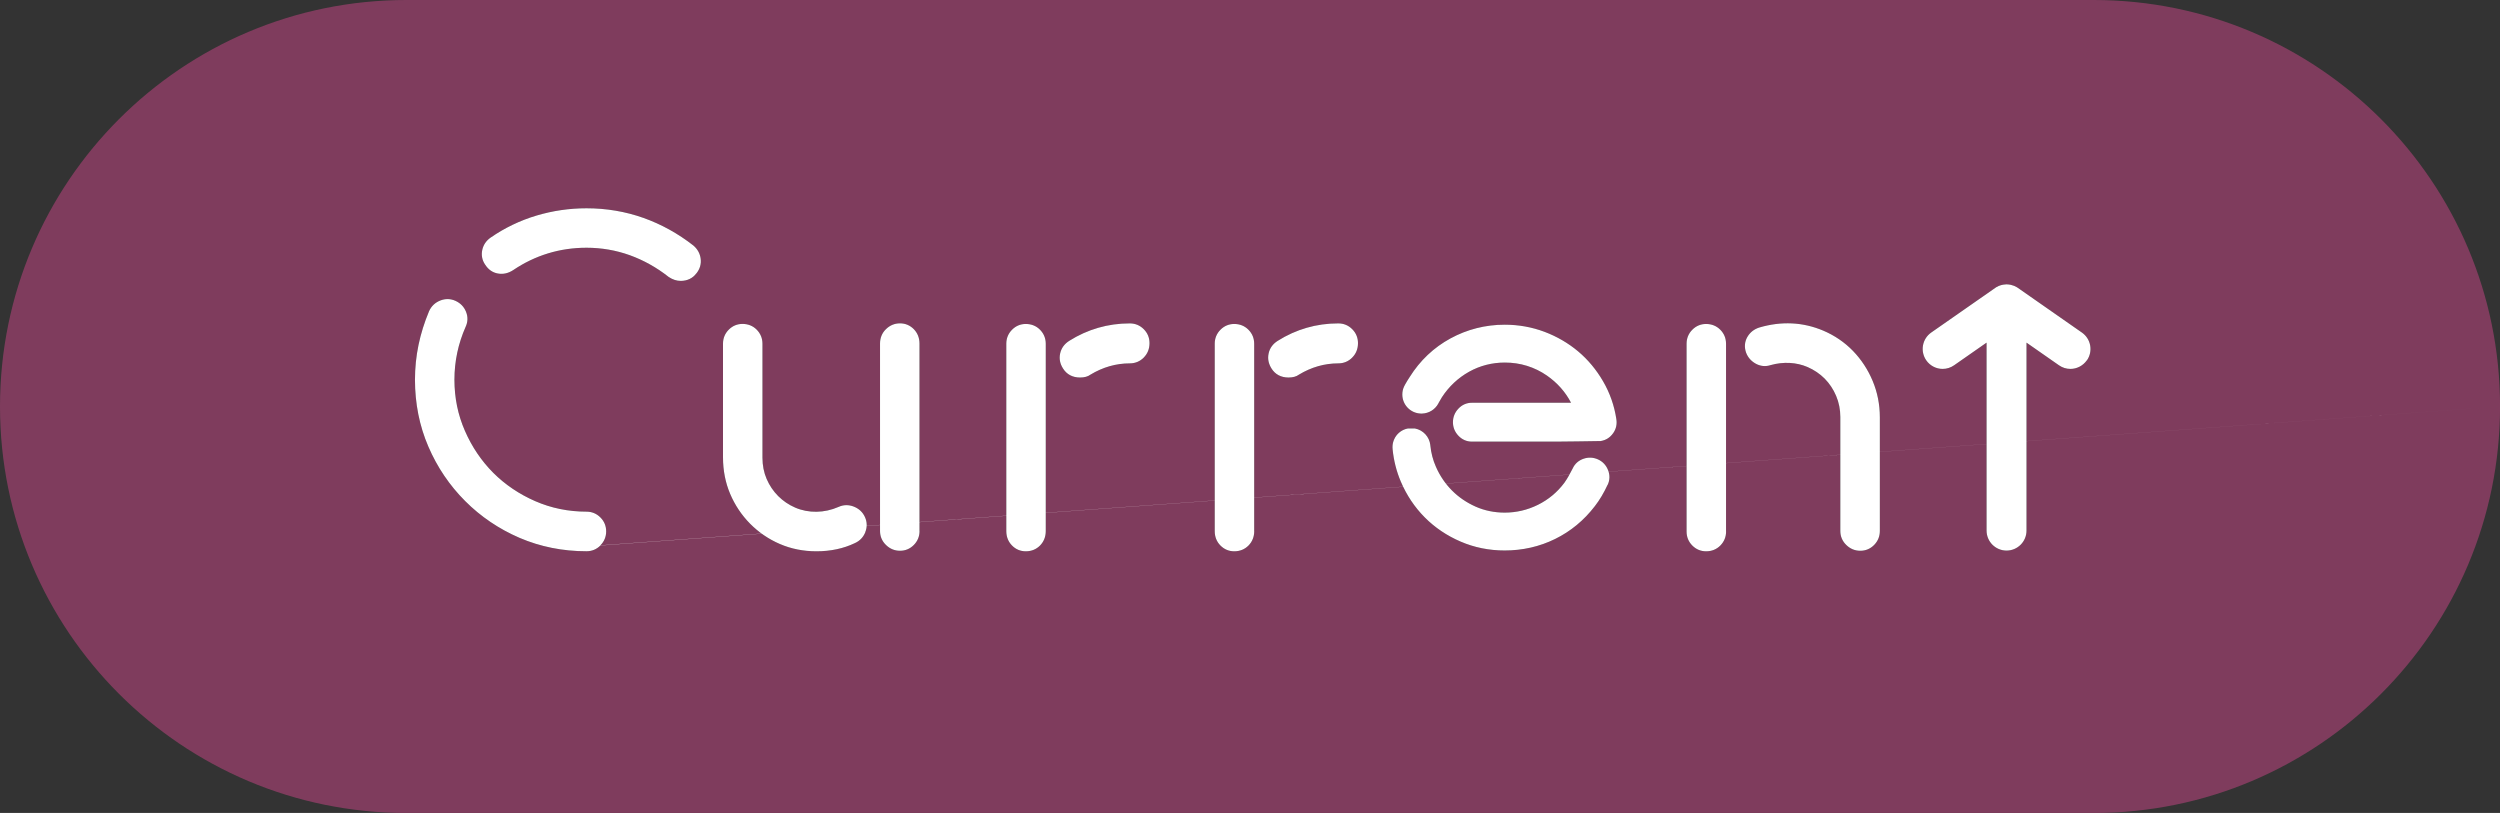
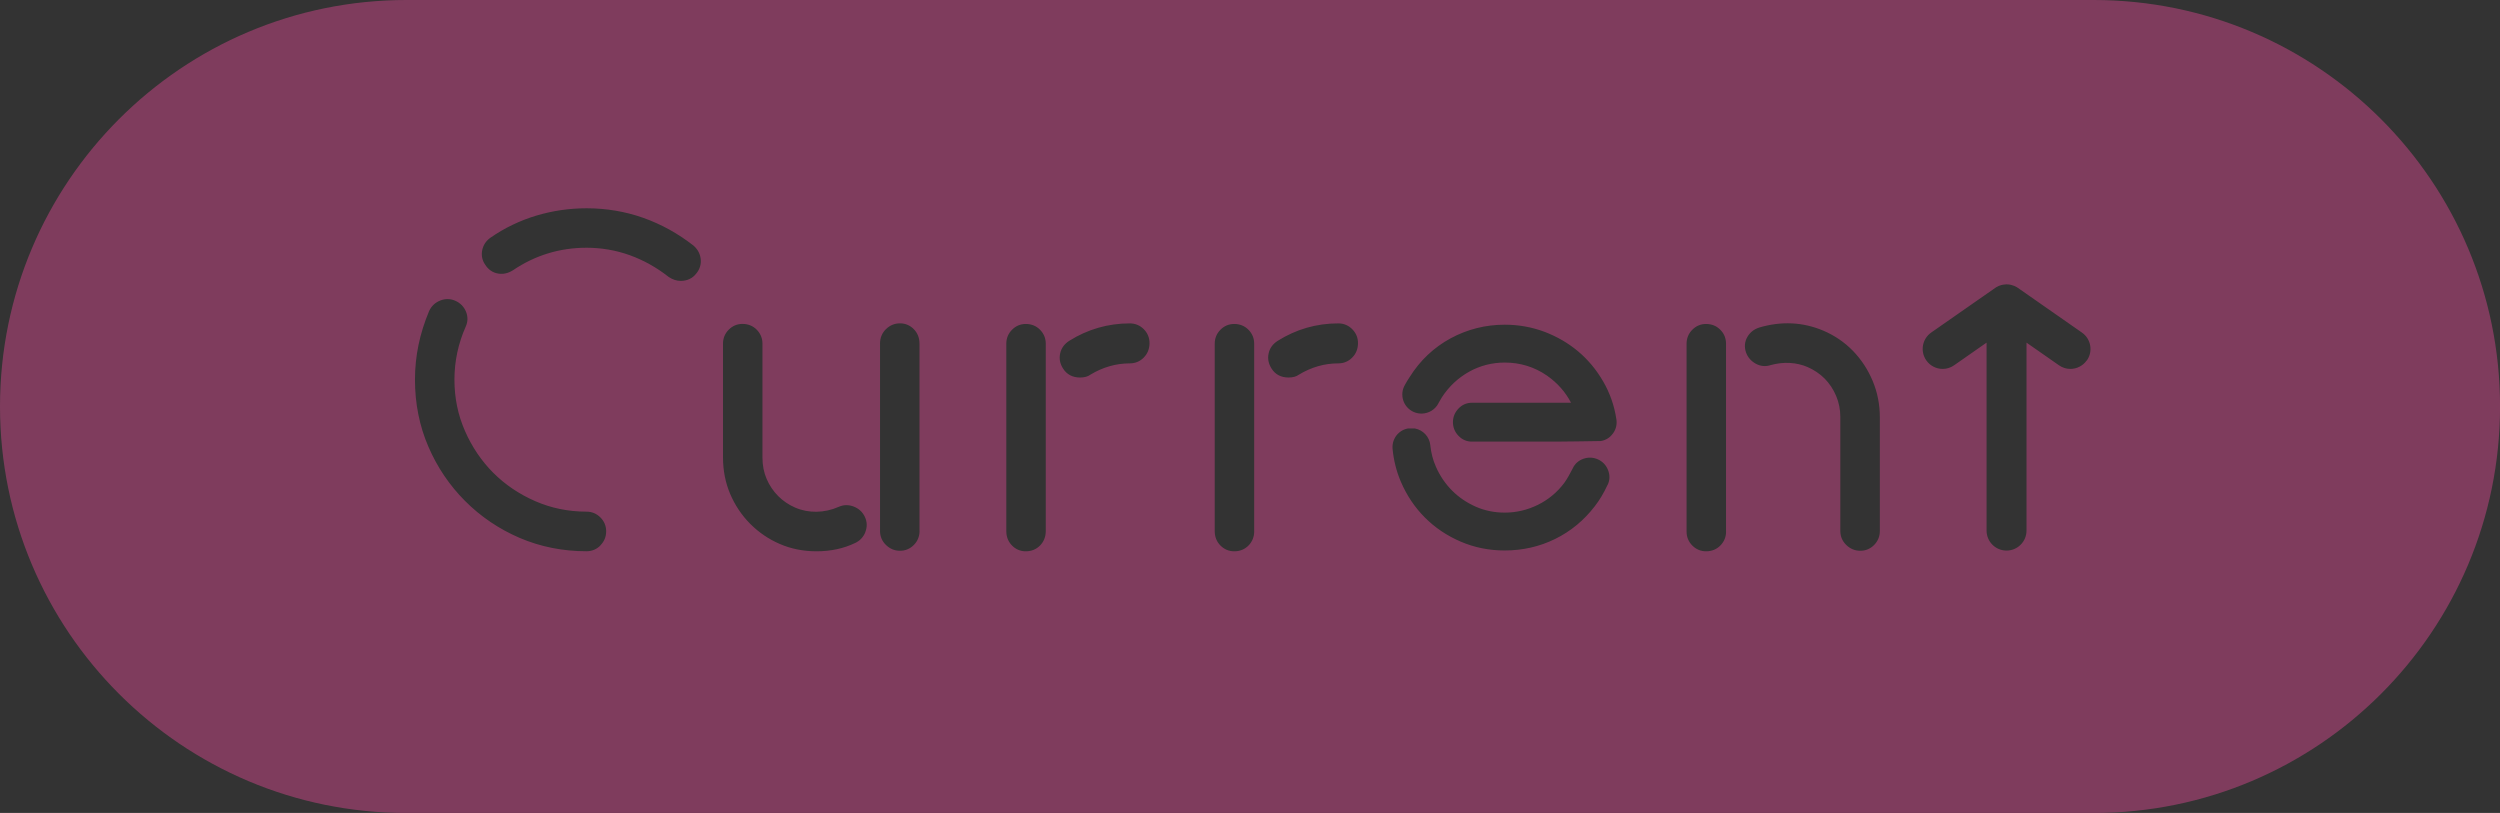
<svg xmlns="http://www.w3.org/2000/svg" id="Layer_1" viewBox="0 0 519.5 168.93">
  <rect x="0" y="0" width="519.5" height="168.93" fill="#333333" stroke="none" />
  <defs>
    <style>
      .cls-1 {
        fill: #fff;
      }

      .cls-2 {
        fill: #7f3c5d;
      }

      .cls-3 {
        fill: #cc4b8a;
      }
    </style>
  </defs>
  <g>
    <polygon class="cls-2" points="418.34 59.85 418.34 59.85 418.34 59.85 418.34 59.85" />
    <polygon class="cls-2" points="417.66 59.64 417.66 59.64 417.66 59.64 417.66 59.64" />
    <path class="cls-2" d="M435.04,0H84.47C37.82,0,0,37.82,0,84.47h0c0,46.65,37.82,84.47,84.47,84.47h350.57c46.65,0,84.47-37.82,84.47-84.47h0c0-46.65-37.82-84.47-84.47-84.47ZM124.77,113.35c-.8.8-1.77,1.2-2.9,1.2-4.94,0-9.61-.94-13.9-2.78-4.27-1.84-8.08-4.41-11.31-7.65-3.24-3.24-5.81-7.04-7.65-11.32-1.85-4.28-2.78-8.96-2.78-13.9s.99-9.59,2.93-14.24c.48-1.05,1.26-1.79,2.32-2.21,1.07-.42,2.14-.4,3.18.07,1.02.47,1.75,1.22,2.17,2.24.43,1.05.41,2.11-.07,3.15-1.54,3.48-2.33,7.17-2.33,10.98s.73,7.32,2.18,10.64c1.45,3.33,3.44,6.26,5.89,8.72,2.45,2.45,5.39,4.44,8.72,5.89,3.32,1.45,6.9,2.18,10.64,2.18,1.13,0,2.1.4,2.9,1.2.8.8,1.2,1.77,1.2,2.9s-.41,2.11-1.2,2.9ZM144.69,56.82c-.73,1-1.88,1.55-3.24,1.55-.84,0-1.67-.27-2.47-.8l-.07-.05c-2.46-1.94-5.17-3.45-8.04-4.49-2.87-1.03-5.9-1.55-8.99-1.55-5.55,0-10.69,1.57-15.27,4.67-1.01.65-2.07.88-3.13.69-1.11-.19-2-.81-2.66-1.84-.63-.89-.84-1.98-.61-3.05.23-1.06.81-1.93,1.74-2.58,2.93-2.02,6.13-3.56,9.51-4.57,3.38-1.01,6.88-1.52,10.42-1.52,4.1,0,8.07.67,11.8,1.99,3.72,1.32,7.23,3.26,10.42,5.76l.06.05c.82.73,1.31,1.64,1.44,2.69.14,1.1-.16,2.13-.9,3.06ZM179.82,110.58c-.42,1.05-1.15,1.82-2.18,2.28-2.36,1.13-5.04,1.7-7.98,1.7-2.72,0-5.28-.51-7.61-1.52-2.33-1-4.4-2.42-6.17-4.2-1.77-1.79-3.16-3.87-4.15-6.2-.99-2.33-1.49-4.89-1.49-7.6v-23.63c0-1.12.4-2.1,1.18-2.89.79-.8,1.76-1.21,2.87-1.21,1.18,0,2.18.41,2.97,1.21.78.8,1.18,1.78,1.18,2.9v23.69c0,1.6.29,3.08.87,4.42.58,1.35,1.39,2.54,2.39,3.55,1.01,1.01,2.2,1.82,3.54,2.4,2.77,1.2,6.06,1.15,9-.14,1.03-.47,2.1-.49,3.18-.07,1.06.42,1.84,1.14,2.31,2.16.47,1.03.5,2.09.07,3.16ZM191.08,110.35c0,1.12-.4,2.1-1.18,2.89-.79.8-1.76,1.21-2.88,1.21s-2.08-.4-2.9-1.19c-.83-.8-1.25-1.78-1.25-2.92v-38.94c0-1.2.42-2.22,1.25-3.02.82-.79,1.79-1.19,2.9-1.19s2.08.41,2.87,1.21c.78.8,1.18,1.81,1.18,3v38.94ZM217.31,110.35c0,1.19-.4,2.2-1.18,3-.79.8-1.79,1.21-2.97,1.21-1.12,0-2.09-.41-2.87-1.21-.78-.79-1.18-1.8-1.18-2.99v-38.94c0-1.12.4-2.1,1.18-2.89.79-.8,1.75-1.21,2.87-1.21,1.18,0,2.18.41,2.97,1.21.78.8,1.18,1.77,1.18,2.9v38.94ZM237.67,74.31c-.8.8-1.78,1.2-2.9,1.2-2.86,0-5.61.79-8.17,2.34-.53.4-1.26.6-2.17.6-1.55,0-2.77-.65-3.53-1.87-.64-.99-.84-2.05-.6-3.14.24-1.09.87-1.96,1.88-2.61,3.83-2.41,8.07-3.63,12.59-3.63,1.12,0,2.1.4,2.9,1.2.8.8,1.2,1.78,1.2,2.9,0,1.19-.4,2.2-1.2,3ZM260.63,110.35c0,1.19-.4,2.2-1.18,3-.79.8-1.79,1.21-2.97,1.21-1.12,0-2.09-.41-2.88-1.21-.78-.79-1.18-1.8-1.18-2.99v-38.94c0-1.12.4-2.1,1.18-2.89.79-.8,1.76-1.21,2.87-1.21,1.18,0,2.18.41,2.97,1.21.79.8,1.18,1.78,1.18,2.9v38.94ZM280.99,74.31c-.8.8-1.77,1.2-2.9,1.2-2.86,0-5.61.79-8.17,2.34-.53.4-1.26.6-2.17.6-1.55,0-2.77-.65-3.53-1.87-.63-1-.84-2.05-.6-3.14.23-1.09.87-1.97,1.88-2.61,3.83-2.41,8.06-3.63,12.59-3.63,1.13,0,2.1.4,2.9,1.2.8.8,1.2,1.78,1.2,2.9,0,1.19-.4,2.21-1.2,3ZM334.07,100.72c-.78,1.69-1.67,3.19-2.66,4.46-2.25,2.94-5.02,5.23-8.26,6.82-3.23,1.59-6.76,2.39-10.48,2.39-3.23,0-6.32-.62-9.16-1.85-2.84-1.22-5.35-2.91-7.44-5.02-2.09-2.1-3.77-4.6-4.98-7.44-.91-2.13-1.48-4.4-1.71-6.76v-.02c-.01-.13-.02-.26-.02-.39,0-.6.13-1.16.37-1.67.05-.12.12-.23.18-.35.56-.95,1.51-1.64,2.63-1.85h1.5c1.68.32,2.99,1.72,3.18,3.44v.05c.16,1.57.54,3.06,1.16,4.45.82,1.88,1.95,3.54,3.34,4.94,1.39,1.4,3.04,2.52,4.92,3.36,1.85.82,3.89,1.24,6.03,1.24,2.41,0,4.73-.54,6.91-1.62,2.18-1.08,4.02-2.61,5.48-4.56.31-.43.61-.92.9-1.42.29-.52.57-1.05.84-1.57.44-.97,1.2-1.65,2.24-2.02,1.02-.35,2.03-.31,3.02.13.98.45,1.69,1.2,2.09,2.22.41,1.03.39,2.06-.07,3.06ZM335.2,90.03c-.63.9-1.5,1.45-2.58,1.62h-.16c-1.67.01-3.2.03-4.54.07-1.32.03-2.84.05-4.64.05h-17.43c-1.08,0-2.05-.43-2.8-1.23-.75-.79-1.13-1.74-1.13-2.81s.38-2.02,1.14-2.82c.75-.8,1.72-1.22,2.8-1.22h20.6c-1.16-2.24-2.84-4.13-5-5.64-2.59-1.79-5.54-2.71-8.76-2.71-2.65,0-5.15.64-7.43,1.91-2.28,1.28-4.17,3.05-5.63,5.28-.25.39-.48.79-.7,1.2-.01.05-.04.1-.07.15-.66,1.2-1.91,2.01-3.36,2.06h-.27c-2.13-.07-3.84-1.81-3.84-3.97,0-.6.13-1.17.38-1.68.05-.12.12-.23.18-.35.3-.54.62-1.08.98-1.61,2.13-3.4,4.98-6.11,8.47-8.01,3.48-1.89,7.28-2.85,11.28-2.85,2.88,0,5.65.5,8.26,1.48,2.59.98,4.94,2.35,6.98,4.06,2.04,1.71,3.79,3.81,5.19,6.22,1.41,2.42,2.34,5.07,2.76,7.87.17,1.06-.05,2.05-.68,2.94ZM358.68,110.45c0,1.13-.4,2.1-1.18,2.9-.79.8-1.79,1.21-2.97,1.21-1.12,0-2.09-.41-2.88-1.21-.78-.79-1.18-1.77-1.18-2.89v-39.04c0-1.12.4-2.1,1.18-2.89.79-.8,1.76-1.21,2.87-1.21,1.18,0,2.18.41,2.97,1.21.79.8,1.18,1.77,1.18,2.9v39.04ZM390.63,110.35c0,1.12-.4,2.09-1.18,2.89-.79.8-1.76,1.21-2.88,1.21s-2.08-.4-2.9-1.19c-.83-.8-1.25-1.79-1.25-2.92v-23.69c0-1.53-.29-3.01-.87-4.38-.58-1.38-1.39-2.59-2.39-3.6-1.01-1.01-2.2-1.81-3.55-2.4-2.29-.99-5.01-1.14-7.64-.41-1.08.36-2.18.25-3.17-.31-.95-.54-1.62-1.32-1.98-2.31-.38-1.12-.29-2.24.28-3.22.55-.95,1.38-1.61,2.47-1.96,4.61-1.36,9.08-1.14,13.29.64,2.36,1,4.44,2.42,6.19,4.22,1.73,1.79,3.11,3.89,4.09,6.24.99,2.37,1.49,4.9,1.49,7.55v23.63ZM433.64,74.88c-.78,1.11-2.05,1.78-3.41,1.78-.85,0-1.67-.26-2.37-.75l-6.75-4.71v39.06c0,2.29-1.86,4.15-4.15,4.15s-4.15-1.86-4.15-4.15v-39.06l-6.75,4.71c-.7.49-1.52.75-2.37.75-1.36,0-2.63-.66-3.41-1.78-1.31-1.88-.85-4.47,1.03-5.78l13.48-9.4c.18-.11.34-.2.52-.27l.19-.07c.2-.08.39-.13.58-.17l.2-.04c.2-.03.38-.05.57-.06h.1s.08,0,.08,0c.25,0,.44.03.62.06l.18.03c.23.05.41.11.59.18l.19.07c.2.09.36.18.52.27l.2.13,13.3,9.28c1.88,1.31,2.34,3.9,1.03,5.78Z" />
    <polygon class="cls-2" points="414.88 60.23 414.88 60.23 414.88 60.23 414.88 60.23" />
  </g>
  <g>
    <polygon class="cls-3" points="418.34 59.85 418.34 59.85 418.34 59.85 418.34 59.85" />
    <polygon class="cls-3" points="417.66 59.64 417.66 59.64 417.66 59.64 417.66 59.64" />
-     <path class="cls-1" d="M519.5,84.47,124.77,113.35c-.8.8-1.77,1.2-2.9,1.2-4.94,0-9.61-.94-13.9-2.78-4.27-1.84-8.08-4.41-11.31-7.65-3.24-3.24-5.81-7.04-7.65-11.32-1.85-4.28-2.78-8.96-2.78-13.9s.99-9.59,2.93-14.24c.48-1.05,1.26-1.79,2.32-2.21,1.07-.42,2.14-.4,3.18.07,1.02.47,1.75,1.22,2.17,2.24.43,1.05.41,2.11-.07,3.15-1.54,3.48-2.33,7.17-2.33,10.98s.73,7.32,2.18,10.64c1.45,3.33,3.44,6.26,5.89,8.72,2.45,2.45,5.39,4.44,8.72,5.89,3.32,1.45,6.9,2.18,10.64,2.18,1.13,0,2.1.4,2.9,1.2.8.8,1.2,1.77,1.2,2.9s-.41,2.11-1.2,2.9ZM144.69,56.82c-.73,1-1.88,1.55-3.24,1.55-.84,0-1.67-.27-2.47-.8l-.07-.05c-2.46-1.94-5.17-3.45-8.04-4.49-2.87-1.03-5.9-1.55-8.99-1.55-5.55,0-10.69,1.57-15.27,4.67-1.01.65-2.07.88-3.13.69-1.11-.19-2-.81-2.66-1.84-.63-.89-.84-1.98-.61-3.05.23-1.06.81-1.93,1.74-2.58,2.93-2.02,6.13-3.56,9.51-4.57,3.38-1.01,6.88-1.52,10.42-1.52,4.1,0,8.07.67,11.8,1.99,3.72,1.32,7.23,3.26,10.42,5.76l.06.05c.82.73,1.31,1.64,1.44,2.69.14,1.1-.16,2.13-.9,3.06ZM179.82,110.58c-.42,1.05-1.15,1.82-2.18,2.28-2.36,1.13-5.04,1.7-7.98,1.7-2.72,0-5.28-.51-7.61-1.52-2.33-1-4.4-2.42-6.17-4.2-1.77-1.79-3.16-3.87-4.15-6.2-.99-2.33-1.49-4.89-1.49-7.6v-23.63c0-1.12.4-2.1,1.18-2.89.79-.8,1.76-1.21,2.87-1.21,1.18,0,2.18.41,2.97,1.21.78.8,1.18,1.78,1.18,2.9v23.69c0,1.6.29,3.08.87,4.42.58,1.35,1.39,2.54,2.39,3.55,1.01,1.01,2.2,1.82,3.54,2.4,2.77,1.2,6.06,1.15,9-.14,1.03-.47,2.1-.49,3.18-.07,1.06.42,1.84,1.14,2.31,2.16.47,1.03.5,2.09.07,3.16ZM191.08,110.35c0,1.12-.4,2.1-1.18,2.89-.79.8-1.76,1.21-2.88,1.21s-2.08-.4-2.9-1.19c-.83-.8-1.25-1.78-1.25-2.92v-38.94c0-1.2.42-2.22,1.25-3.02.82-.79,1.79-1.19,2.9-1.19s2.08.41,2.87,1.21c.78.8,1.18,1.81,1.18,3v38.94ZM217.31,110.35c0,1.19-.4,2.2-1.18,3-.79.8-1.79,1.21-2.97,1.21-1.12,0-2.09-.41-2.87-1.21-.78-.79-1.18-1.8-1.18-2.99v-38.94c0-1.12.4-2.1,1.18-2.89.79-.8,1.75-1.21,2.87-1.21,1.18,0,2.18.41,2.97,1.21.78.8,1.18,1.77,1.18,2.9v38.94ZM237.67,74.31c-.8.8-1.78,1.2-2.9,1.2-2.86,0-5.61.79-8.17,2.34-.53.4-1.26.6-2.17.6-1.55,0-2.77-.65-3.53-1.87-.64-.99-.84-2.05-.6-3.14.24-1.09.87-1.96,1.88-2.61,3.83-2.41,8.07-3.63,12.59-3.63,1.12,0,2.1.4,2.9,1.2.8.8,1.2,1.78,1.2,2.9,0,1.19-.4,2.2-1.2,3ZM260.63,110.35c0,1.19-.4,2.2-1.18,3-.79.8-1.79,1.21-2.97,1.21-1.12,0-2.09-.41-2.88-1.21-.78-.79-1.18-1.8-1.18-2.99v-38.94c0-1.12.4-2.1,1.18-2.89.79-.8,1.76-1.21,2.87-1.21,1.18,0,2.18.41,2.97,1.21.79.8,1.18,1.78,1.18,2.9v38.94ZM280.99,74.31c-.8.8-1.77,1.2-2.9,1.2-2.86,0-5.61.79-8.17,2.34-.53.4-1.26.6-2.17.6-1.55,0-2.77-.65-3.53-1.87-.63-1-.84-2.05-.6-3.14.23-1.09.87-1.97,1.88-2.61,3.83-2.41,8.06-3.63,12.59-3.63,1.13,0,2.1.4,2.9,1.2.8.8,1.2,1.78,1.2,2.9,0,1.19-.4,2.21-1.2,3ZM334.07,100.72c-.78,1.69-1.67,3.19-2.66,4.46-2.25,2.94-5.02,5.23-8.26,6.82-3.23,1.59-6.76,2.39-10.48,2.39-3.23,0-6.32-.62-9.16-1.85-2.84-1.22-5.35-2.91-7.44-5.02-2.09-2.1-3.77-4.6-4.98-7.44-.91-2.13-1.48-4.4-1.71-6.76v-.02c-.01-.13-.02-.26-.02-.39,0-.6.13-1.16.37-1.67.05-.12.12-.23.18-.35.56-.95,1.51-1.64,2.63-1.85h1.5c1.68.32,2.99,1.72,3.18,3.44v.05c.16,1.57.54,3.06,1.16,4.45.82,1.88,1.95,3.54,3.34,4.94,1.39,1.4,3.04,2.52,4.92,3.36,1.85.82,3.89,1.24,6.03,1.24,2.41,0,4.73-.54,6.91-1.62,2.18-1.08,4.02-2.61,5.48-4.56.31-.43.61-.92.9-1.42.29-.52.57-1.05.84-1.57.44-.97,1.2-1.65,2.24-2.02,1.02-.35,2.03-.31,3.02.13.98.45,1.69,1.2,2.09,2.22.41,1.03.39,2.06-.07,3.06ZM335.2,90.03c-.63.9-1.5,1.45-2.58,1.62h-.16c-1.67.01-3.2.03-4.54.07-1.32.03-2.84.05-4.64.05h-17.43c-1.08,0-2.05-.43-2.8-1.23-.75-.79-1.13-1.74-1.13-2.81s.38-2.02,1.14-2.82c.75-.8,1.72-1.22,2.8-1.22h20.6c-1.16-2.24-2.84-4.13-5-5.64-2.59-1.79-5.54-2.71-8.76-2.71-2.65,0-5.15.64-7.43,1.91-2.28,1.28-4.17,3.05-5.63,5.28-.25.39-.48.79-.7,1.2-.01.05-.04.1-.07.15-.66,1.2-1.91,2.01-3.36,2.06h-.27c-2.13-.07-3.84-1.81-3.84-3.97,0-.6.13-1.17.38-1.68.05-.12.12-.23.18-.35.3-.54.62-1.08.98-1.61,2.13-3.4,4.98-6.11,8.47-8.01,3.48-1.89,7.28-2.85,11.28-2.85,2.88,0,5.65.5,8.26,1.48,2.59.98,4.94,2.35,6.98,4.06,2.04,1.71,3.79,3.81,5.19,6.22,1.41,2.42,2.34,5.07,2.76,7.87.17,1.06-.05,2.05-.68,2.94ZM358.68,110.45c0,1.13-.4,2.1-1.18,2.9-.79.8-1.79,1.21-2.97,1.21-1.12,0-2.09-.41-2.88-1.21-.78-.79-1.18-1.77-1.18-2.89v-39.04c0-1.12.4-2.1,1.18-2.89.79-.8,1.76-1.21,2.87-1.21,1.18,0,2.18.41,2.97,1.21.79.8,1.18,1.77,1.18,2.9v39.04ZM390.63,110.35c0,1.12-.4,2.09-1.18,2.89-.79.8-1.76,1.21-2.88,1.21s-2.08-.4-2.9-1.19c-.83-.8-1.25-1.79-1.25-2.92v-23.69c0-1.53-.29-3.01-.87-4.38-.58-1.38-1.39-2.59-2.39-3.6-1.01-1.01-2.2-1.81-3.55-2.4-2.29-.99-5.01-1.14-7.64-.41-1.08.36-2.18.25-3.17-.31-.95-.54-1.62-1.32-1.98-2.31-.38-1.12-.29-2.24.28-3.22.55-.95,1.38-1.61,2.47-1.96,4.61-1.36,9.08-1.14,13.29.64,2.36,1,4.44,2.42,6.19,4.22,1.73,1.79,3.11,3.89,4.09,6.24.99,2.37,1.49,4.9,1.49,7.55v23.63ZM433.64,74.88c-.78,1.11-2.05,1.78-3.41,1.78-.85,0-1.67-.26-2.37-.75l-6.75-4.71v39.06c0,2.29-1.86,4.15-4.15,4.15s-4.15-1.86-4.15-4.15v-39.06l-6.75,4.71c-.7.49-1.52.75-2.37.75-1.36,0-2.63-.66-3.41-1.78-1.31-1.88-.85-4.47,1.03-5.78l13.48-9.4c.18-.11.34-.2.52-.27l.19-.07c.2-.08.39-.13.58-.17l.2-.04c.2-.03.38-.05.57-.06h.1s.08,0,.08,0c.25,0,.44.03.62.06l.18.03c.23.05.41.11.59.18l.19.07c.2.09.36.18.52.27l.2.13,13.3,9.28c1.88,1.31,2.34,3.9,1.03,5.78Z" />
    <polygon class="cls-3" points="414.88 60.23 414.88 60.23 414.88 60.23 414.88 60.23" />
  </g>
</svg>